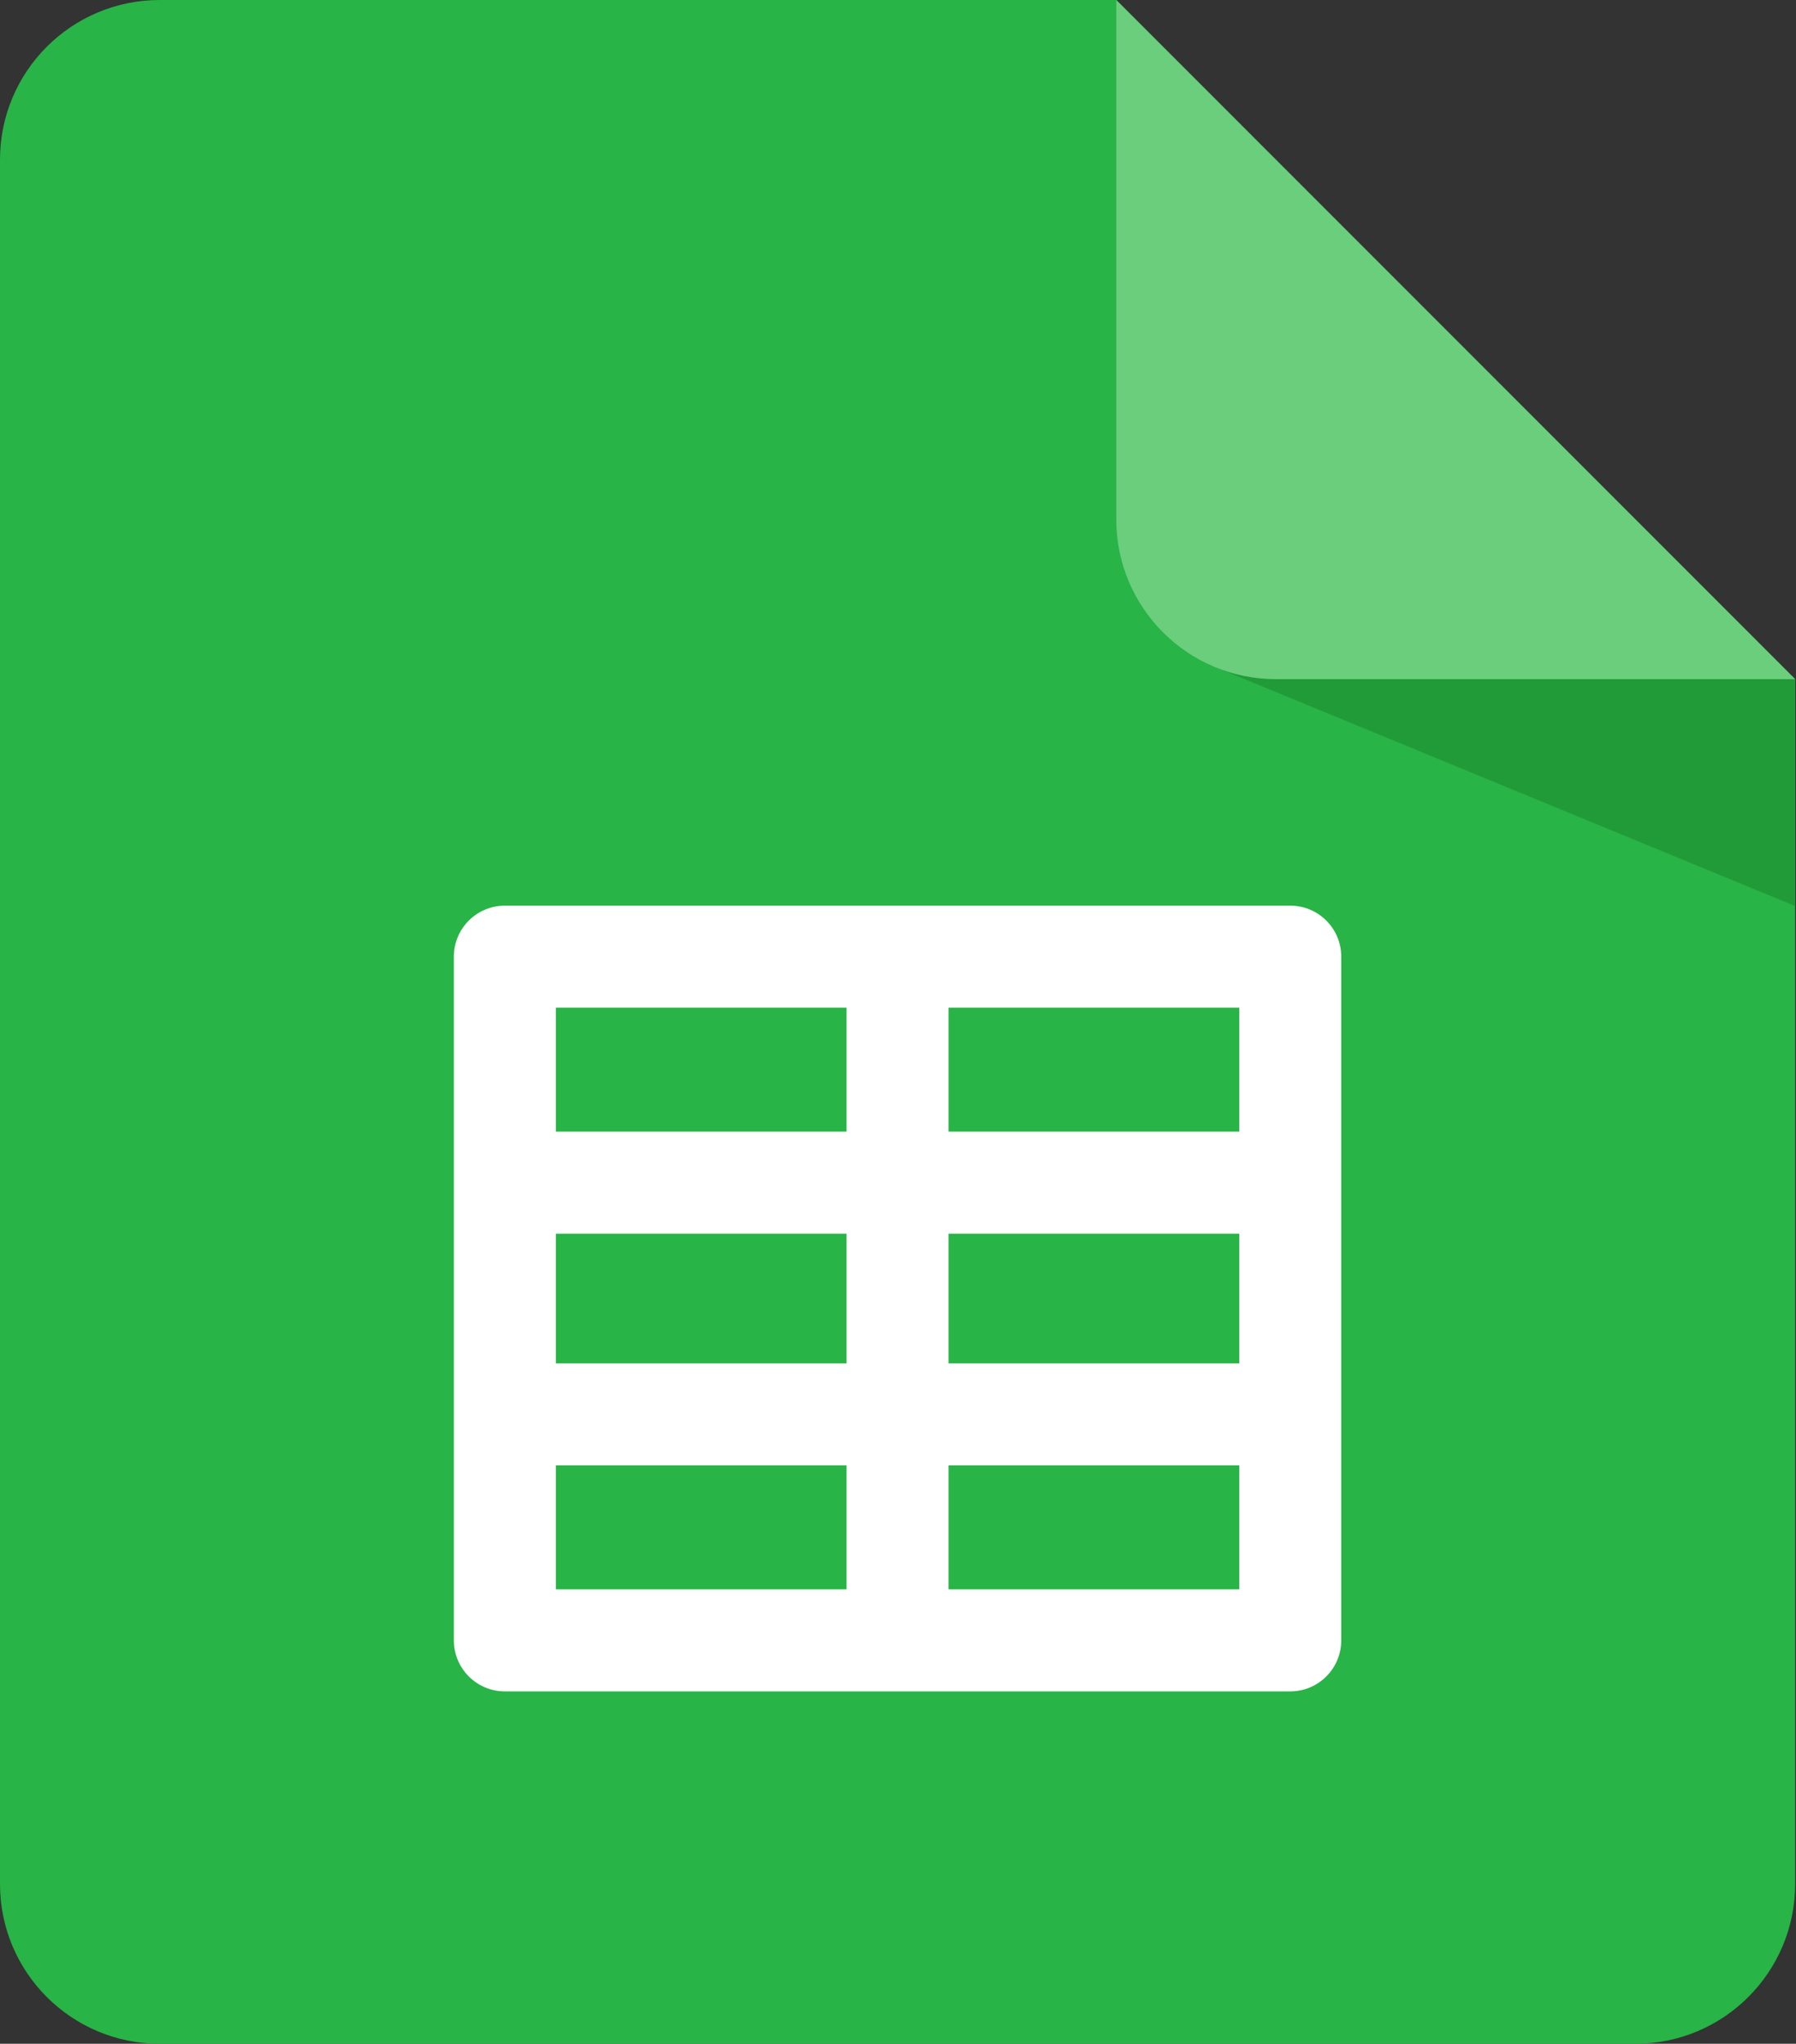
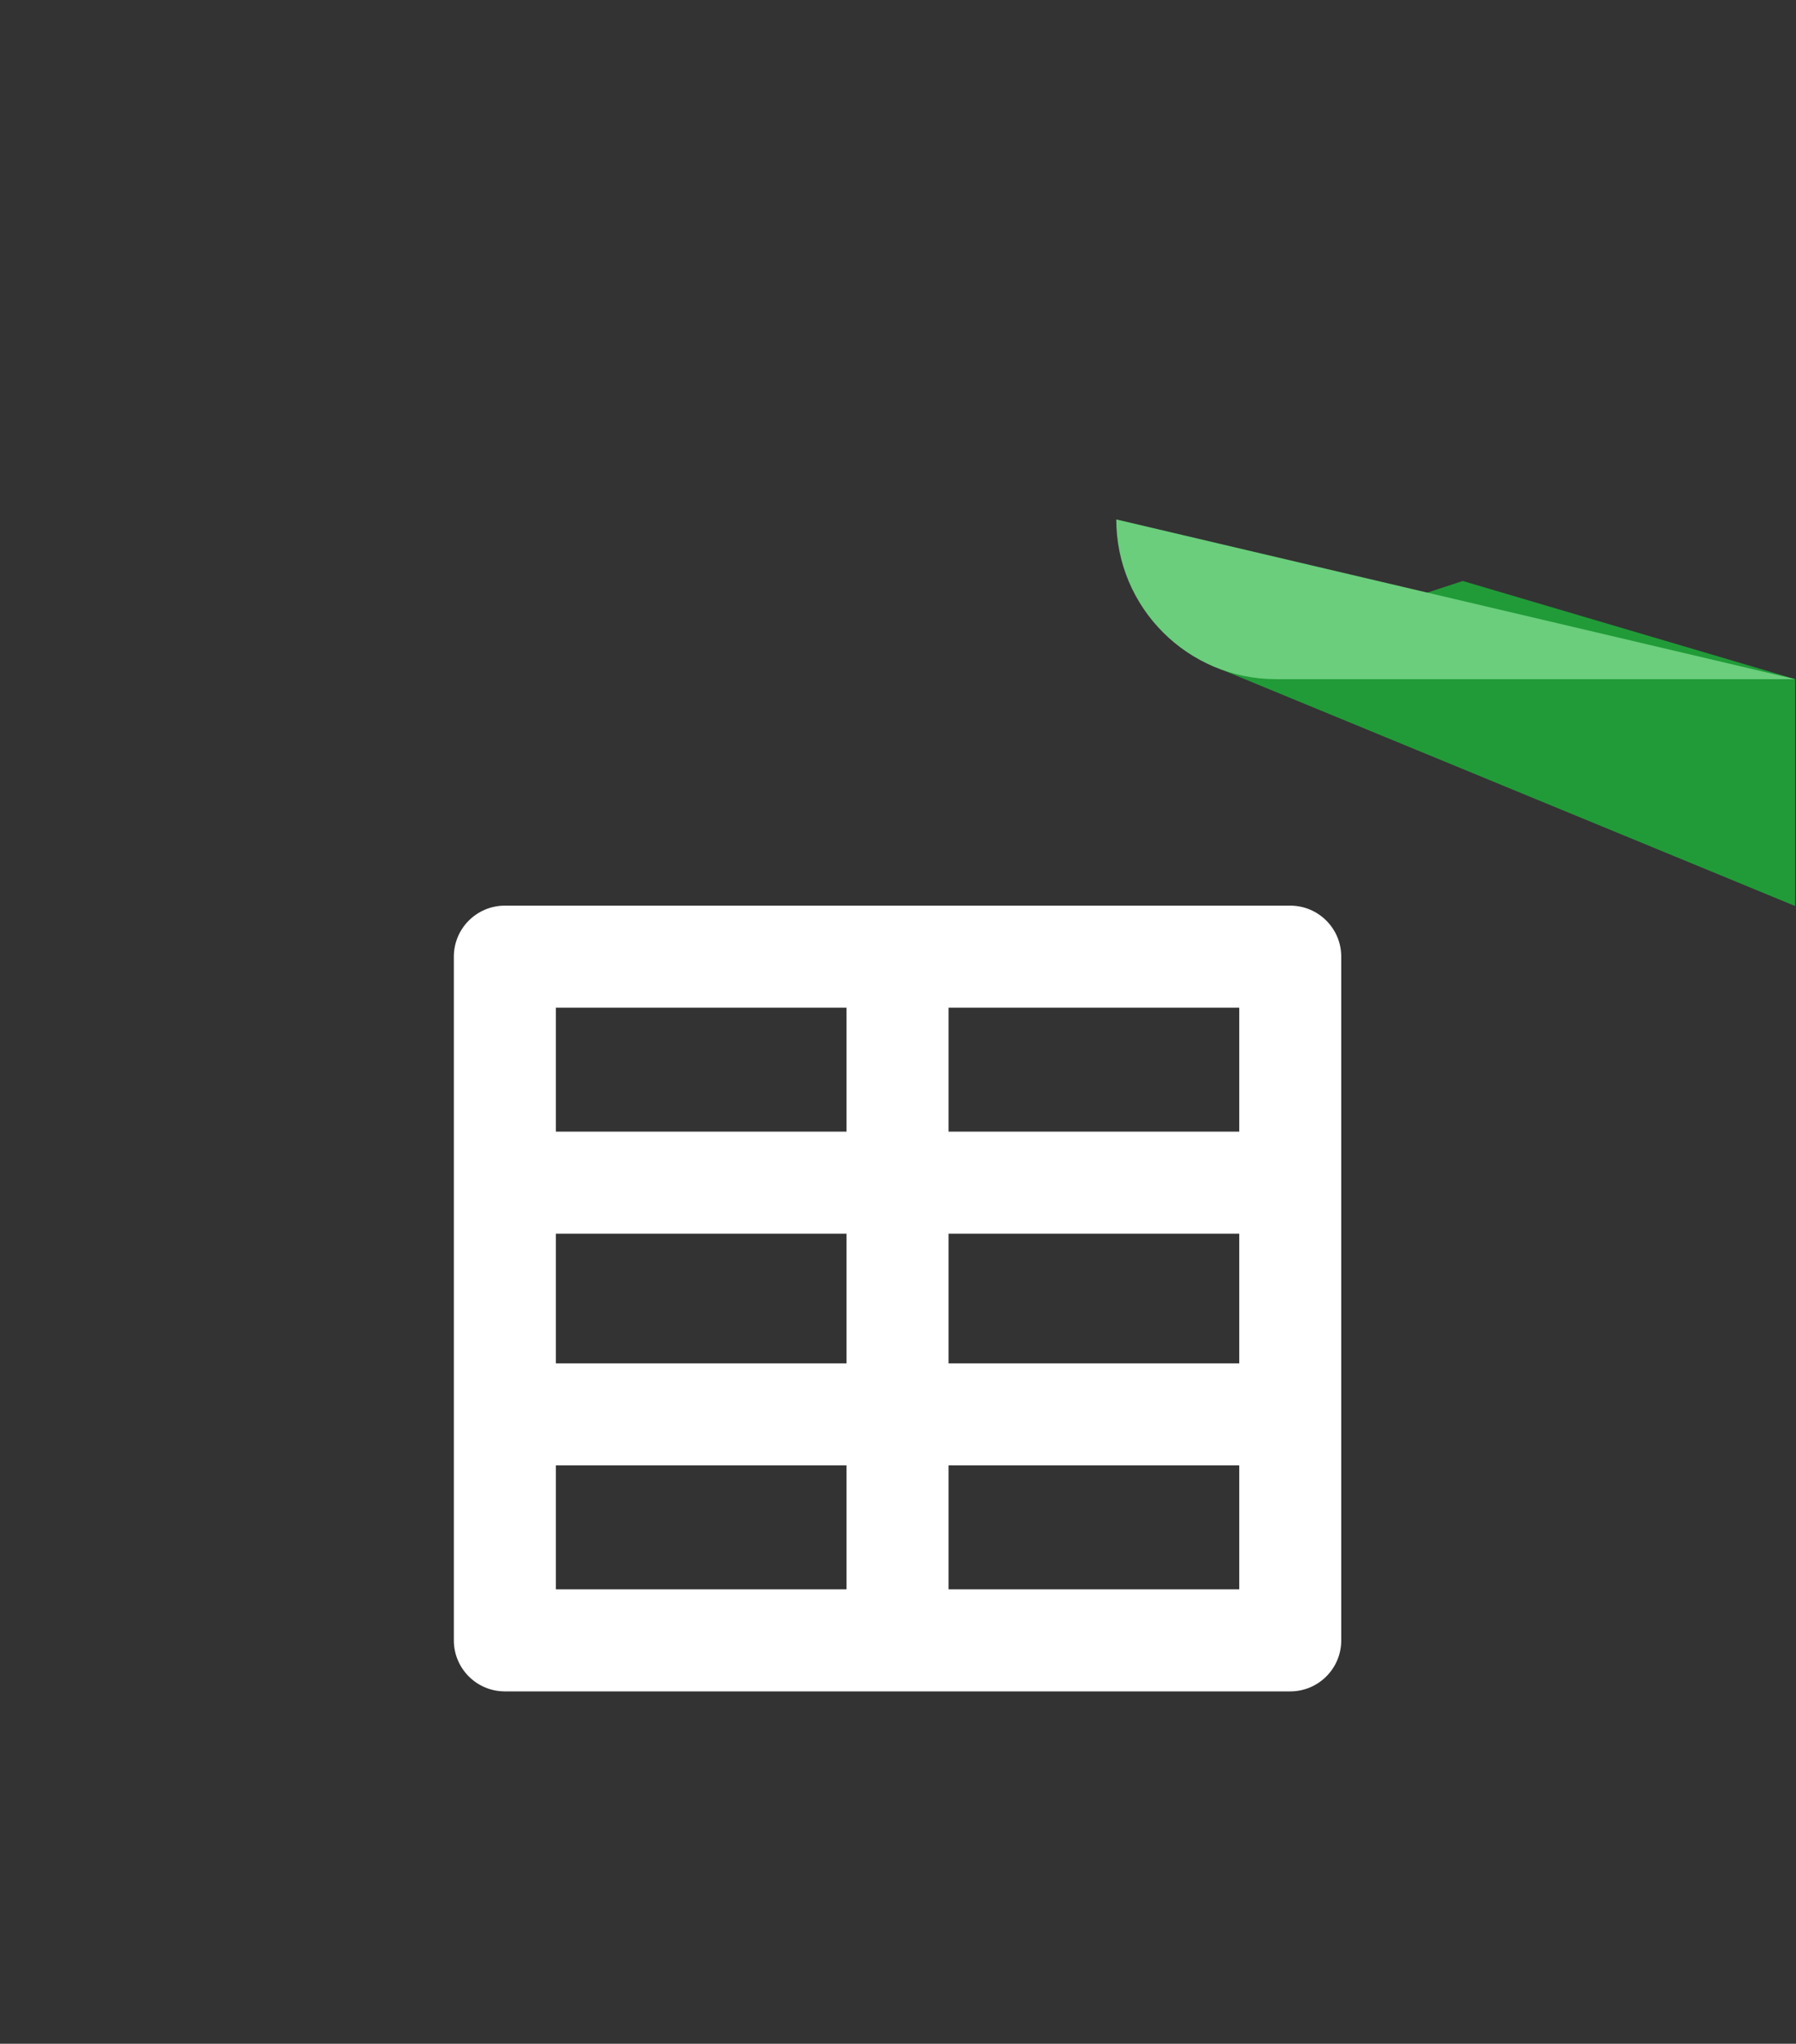
<svg xmlns="http://www.w3.org/2000/svg" width="371" height="422" viewBox="0 0 371 422" fill="none">
  <rect x="0" y="0" width="371" height="422" fill="#333333" stroke="none" />
-   <path d="M370.823 140.235V389.016C370.823 407.235 356.045 421.999 337.84 421.999H32.983C14.764 421.999 5.07962e-08 407.235 5.07962e-08 389.016V32.983C-0.001 14.764 14.763 0 32.983 0H230.588L370.823 140.235Z" fill="#28B446" />
  <path d="M249.721 137.188L370.823 187.079V140.235L302.162 119.962L249.721 137.188Z" fill="#219B38" />
-   <path d="M370.823 140.235H263.571C245.351 140.235 230.588 125.471 230.588 107.252V0L370.823 140.235Z" fill="#6ACE7C" />
+   <path d="M370.823 140.235H263.571C245.351 140.235 230.588 125.471 230.588 107.252L370.823 140.235Z" fill="#6ACE7C" />
  <path d="M266.526 187H104.287C98.467 187 93.751 191.717 93.751 197.536V338.705C93.751 344.523 98.467 349.241 104.287 349.241H266.526C272.346 349.241 277.062 344.524 277.062 338.705V197.536C277.062 191.718 272.346 187 266.526 187ZM114.823 254.736H174.871V281.509H114.823V254.736ZM195.942 254.736H255.99V281.509H195.942V254.736ZM255.991 233.665H195.943V208.072H255.991V233.665ZM174.871 208.072V233.664H114.823V208.072H174.871ZM114.823 302.58H174.871V328.172H114.823V302.58ZM195.942 328.171V302.579H255.99V328.171H195.942Z" fill="white" />
</svg>